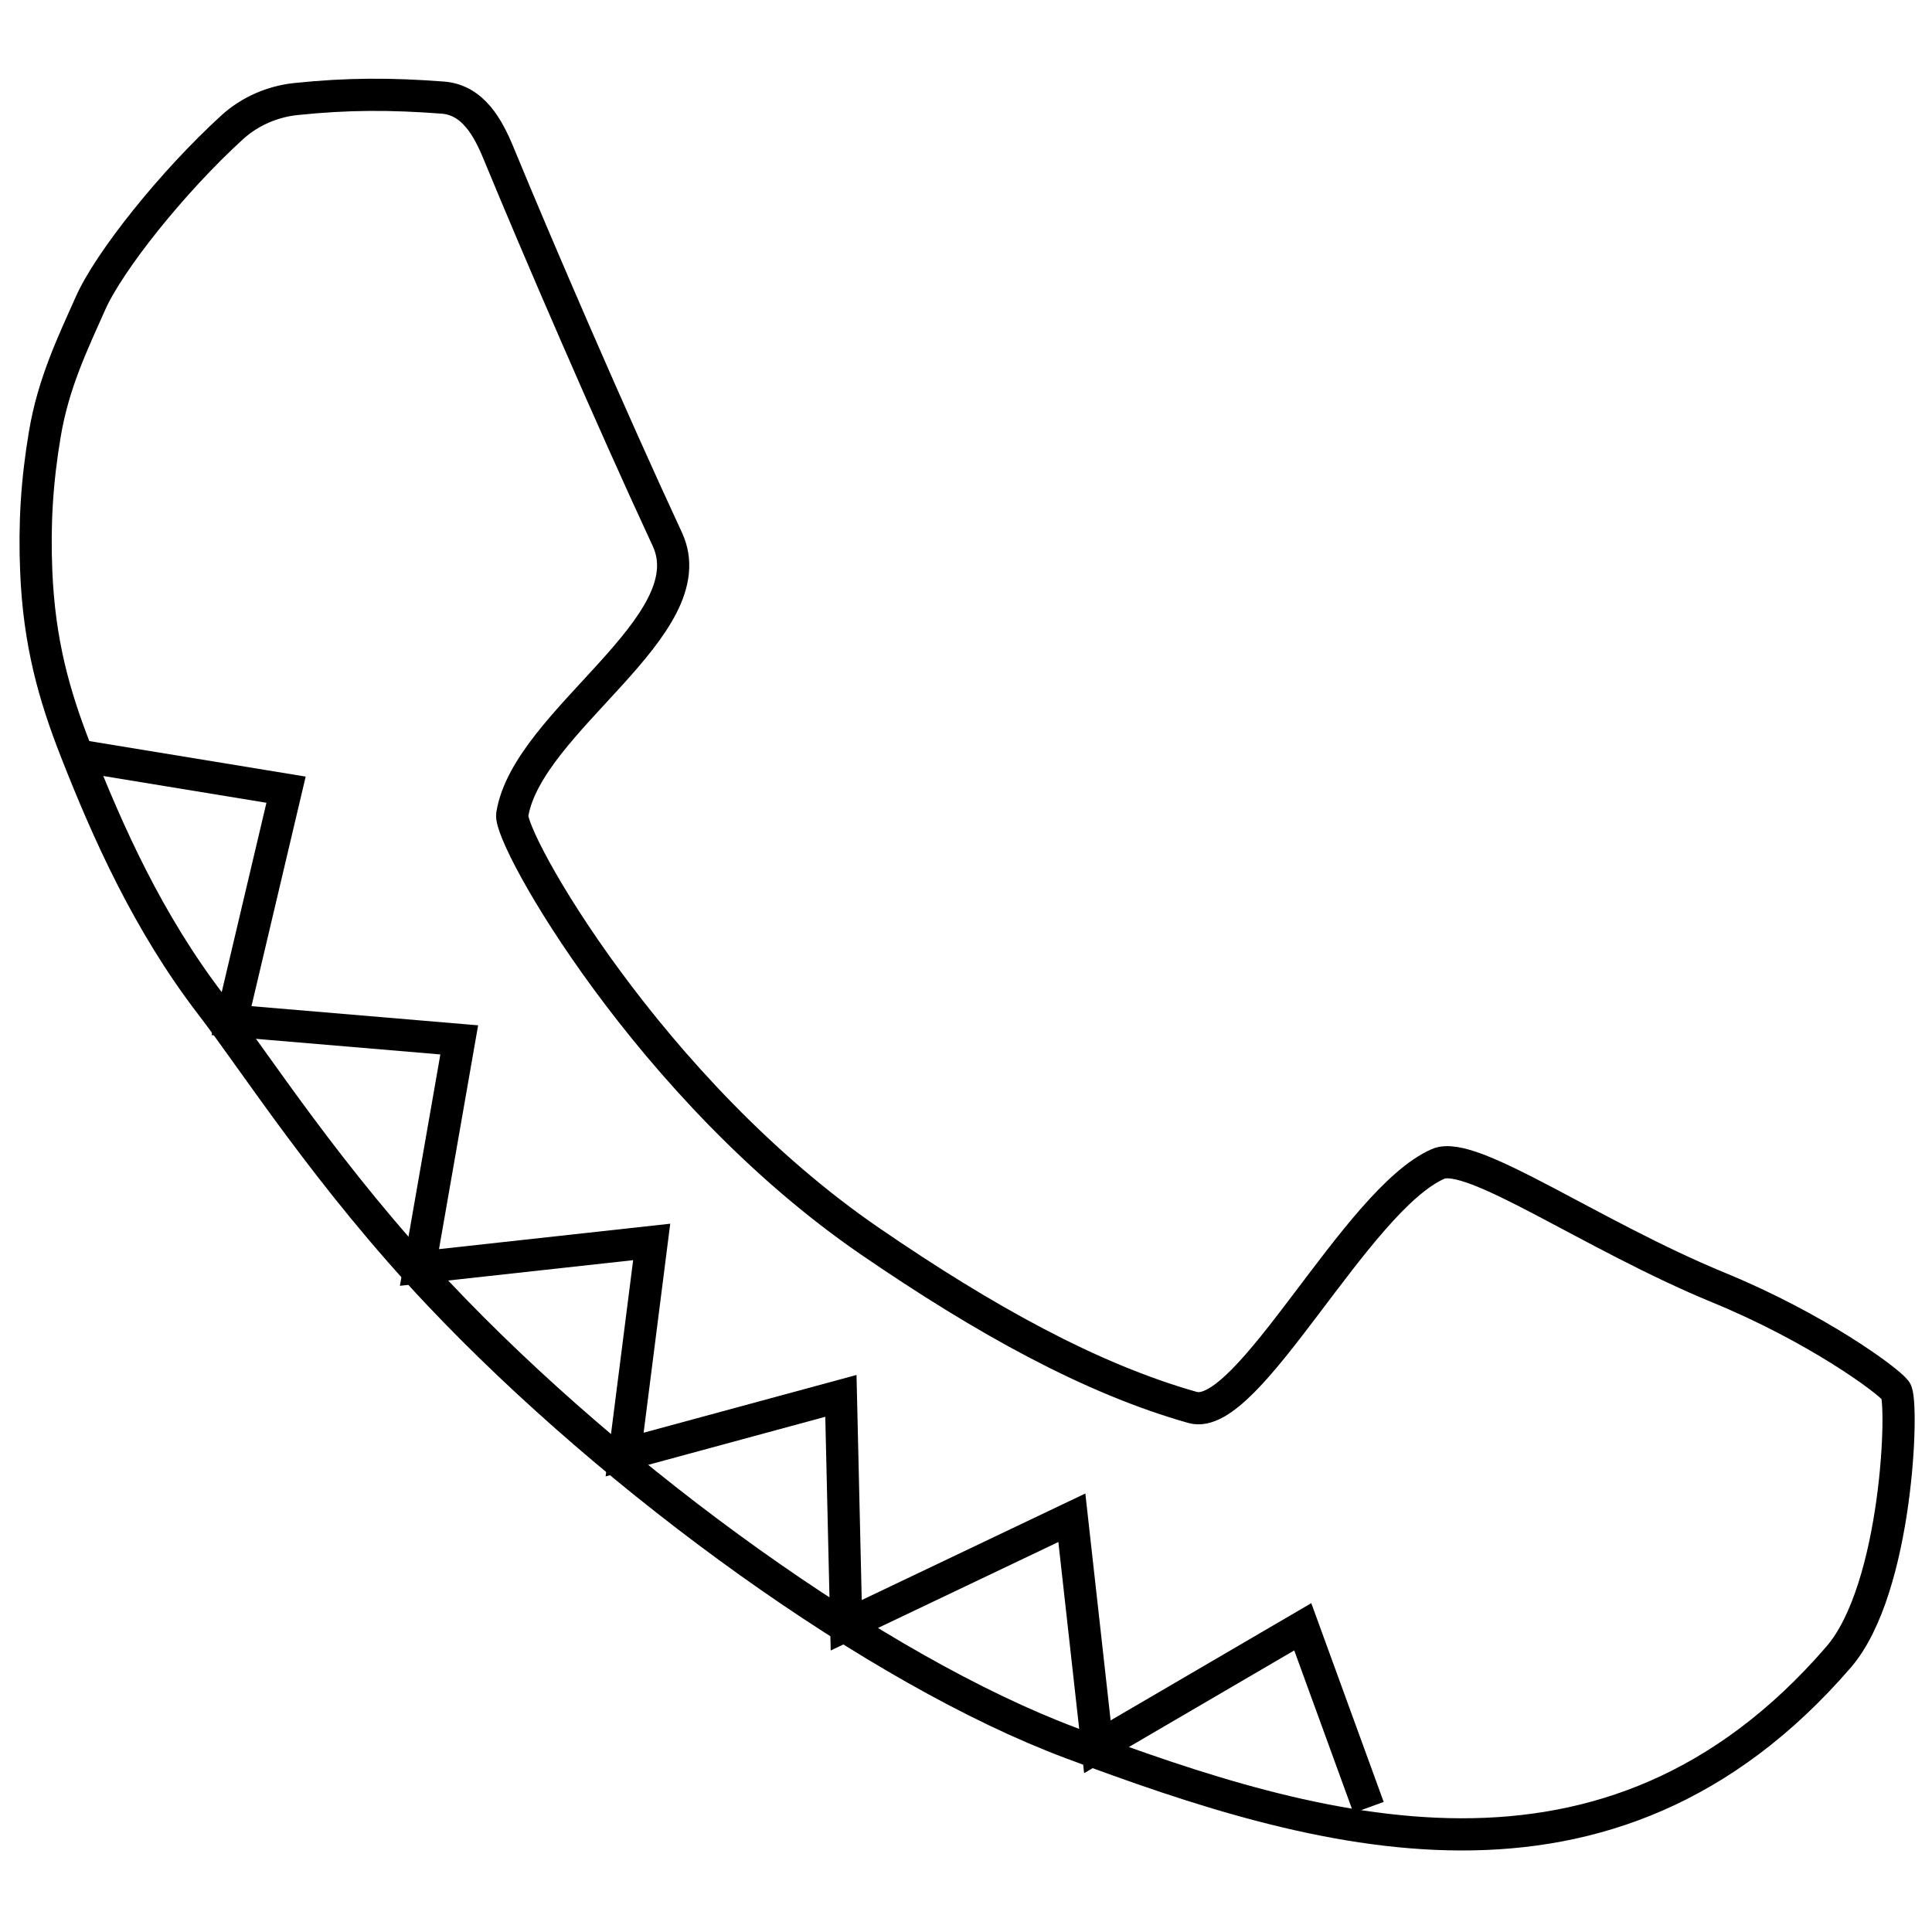
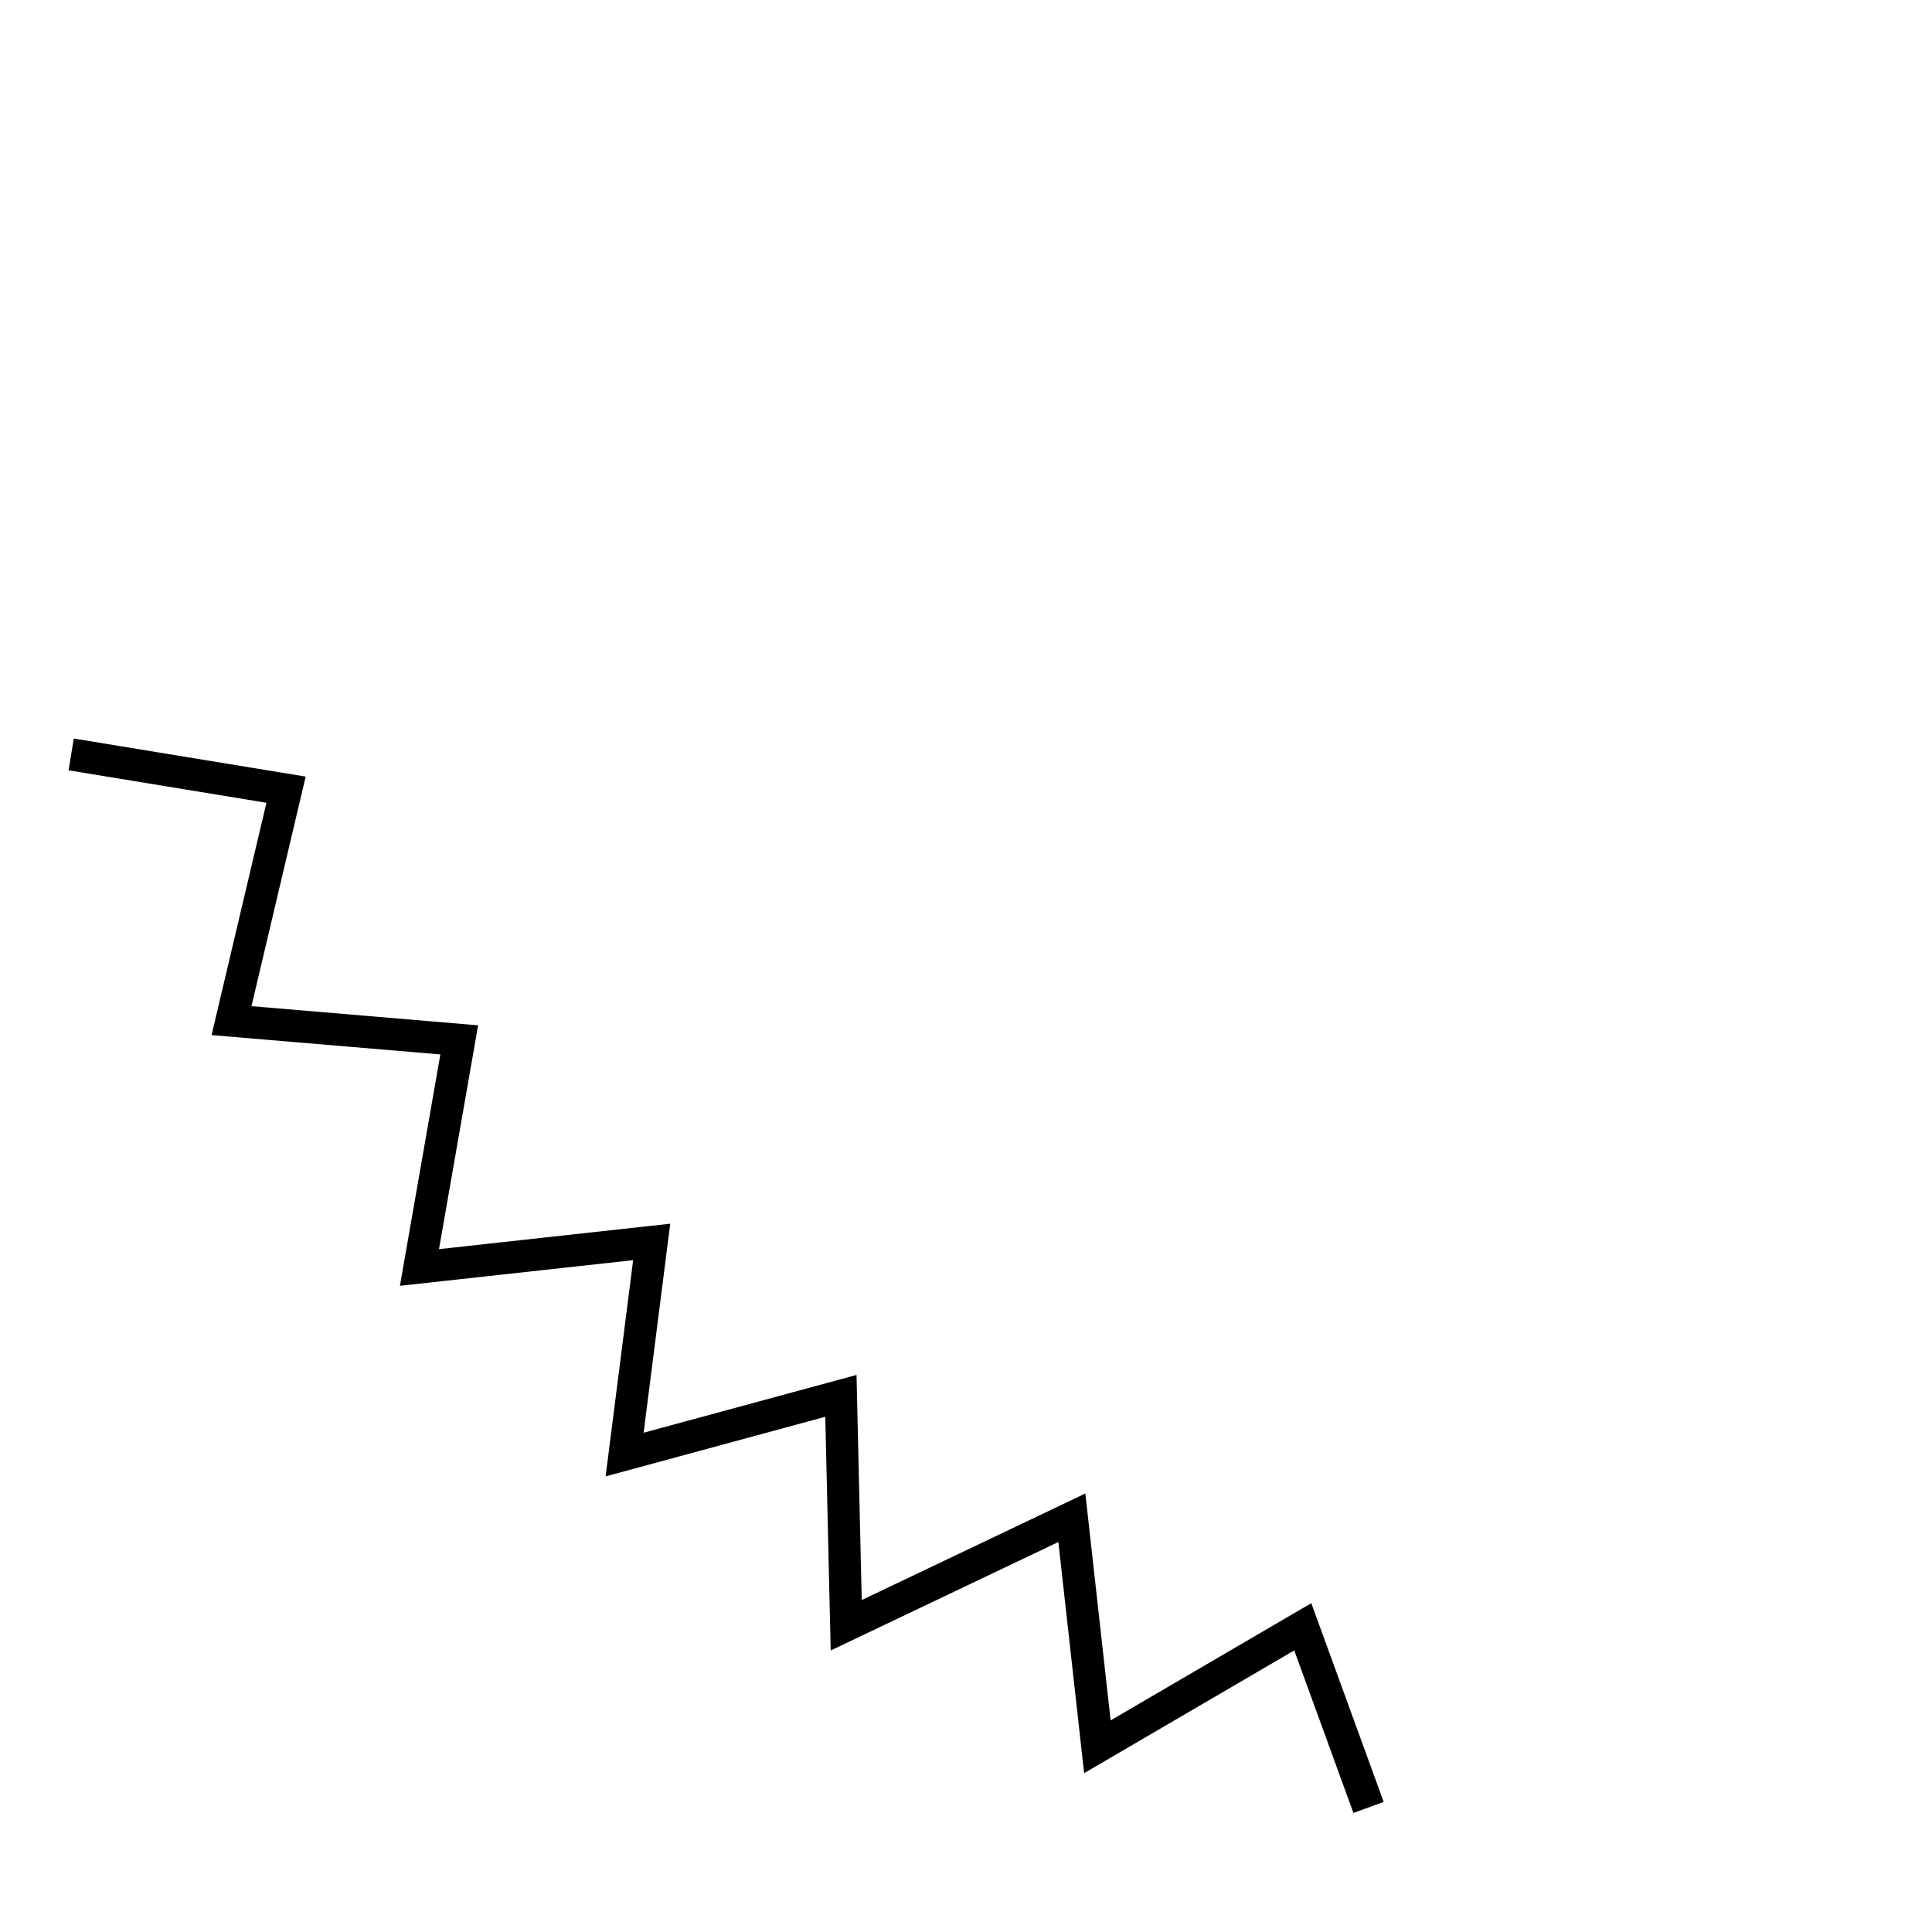
<svg xmlns="http://www.w3.org/2000/svg" version="1.1" width="80" height="80">
  <g id="dp_dp001" transform="matrix(1,0,0,1,-603.768,-504.965)">
-     <path id="dp_path002" fill="none" fill-rule="evenodd" stroke="black" stroke-width="1.333" d="M 616.013,509.067 C 618.144,508.843 619.965,508.843 622.104,509.007 C 623.353,509.103 623.975,510.249 624.413,511.312 C 626.027,515.227 629.024,522.179 631.401,527.296 C 633.064,530.879 625.609,534.799 624.979,538.696 C 624.817,539.688 630.676,550.108 639.797,556.364 C 644.556,559.627 648.951,562.056 653.152,563.245 C 655.447,563.895 659.917,554.647 663.319,553.159 C 664.699,552.555 669.617,556.093 674.929,558.28 C 678.968,559.939 681.921,562.1 682.267,562.552 C 682.596,562.981 682.355,570.739 679.9,573.581 C 670.377,584.604 658.308,580.948 648.127,577.143 C 640.123,574.151 629.32,566.355 621.939,558.549 C 617.381,553.728 614.375,549.001 612.501,546.559 C 609.905,543.173 608.236,539.443 606.904,536.045 C 606.005,533.749 605.392,531.576 605.269,528.637 C 605.187,526.669 605.293,524.905 605.624,522.941 C 605.977,520.823 606.799,519.136 607.515,517.523 C 608.281,515.797 610.893,512.505 613.391,510.229 C 614.103,509.581 615.043,509.168 616.013,509.067 Z " />
    <path id="dp_path003" fill="none" fill-rule="evenodd" stroke="black" stroke-width="1.333" d="M 606.715,536.204 L 615.613,537.664 L 613.355,547.227 L 622.784,548.024 L 621.137,557.448 L 630.753,556.391 L 629.632,565.195 L 638.588,562.765 L 638.808,572.264 L 648.151,567.812 L 649.208,577.295 L 657.713,572.327 L 660.437,579.807" />
  </g>
</svg>